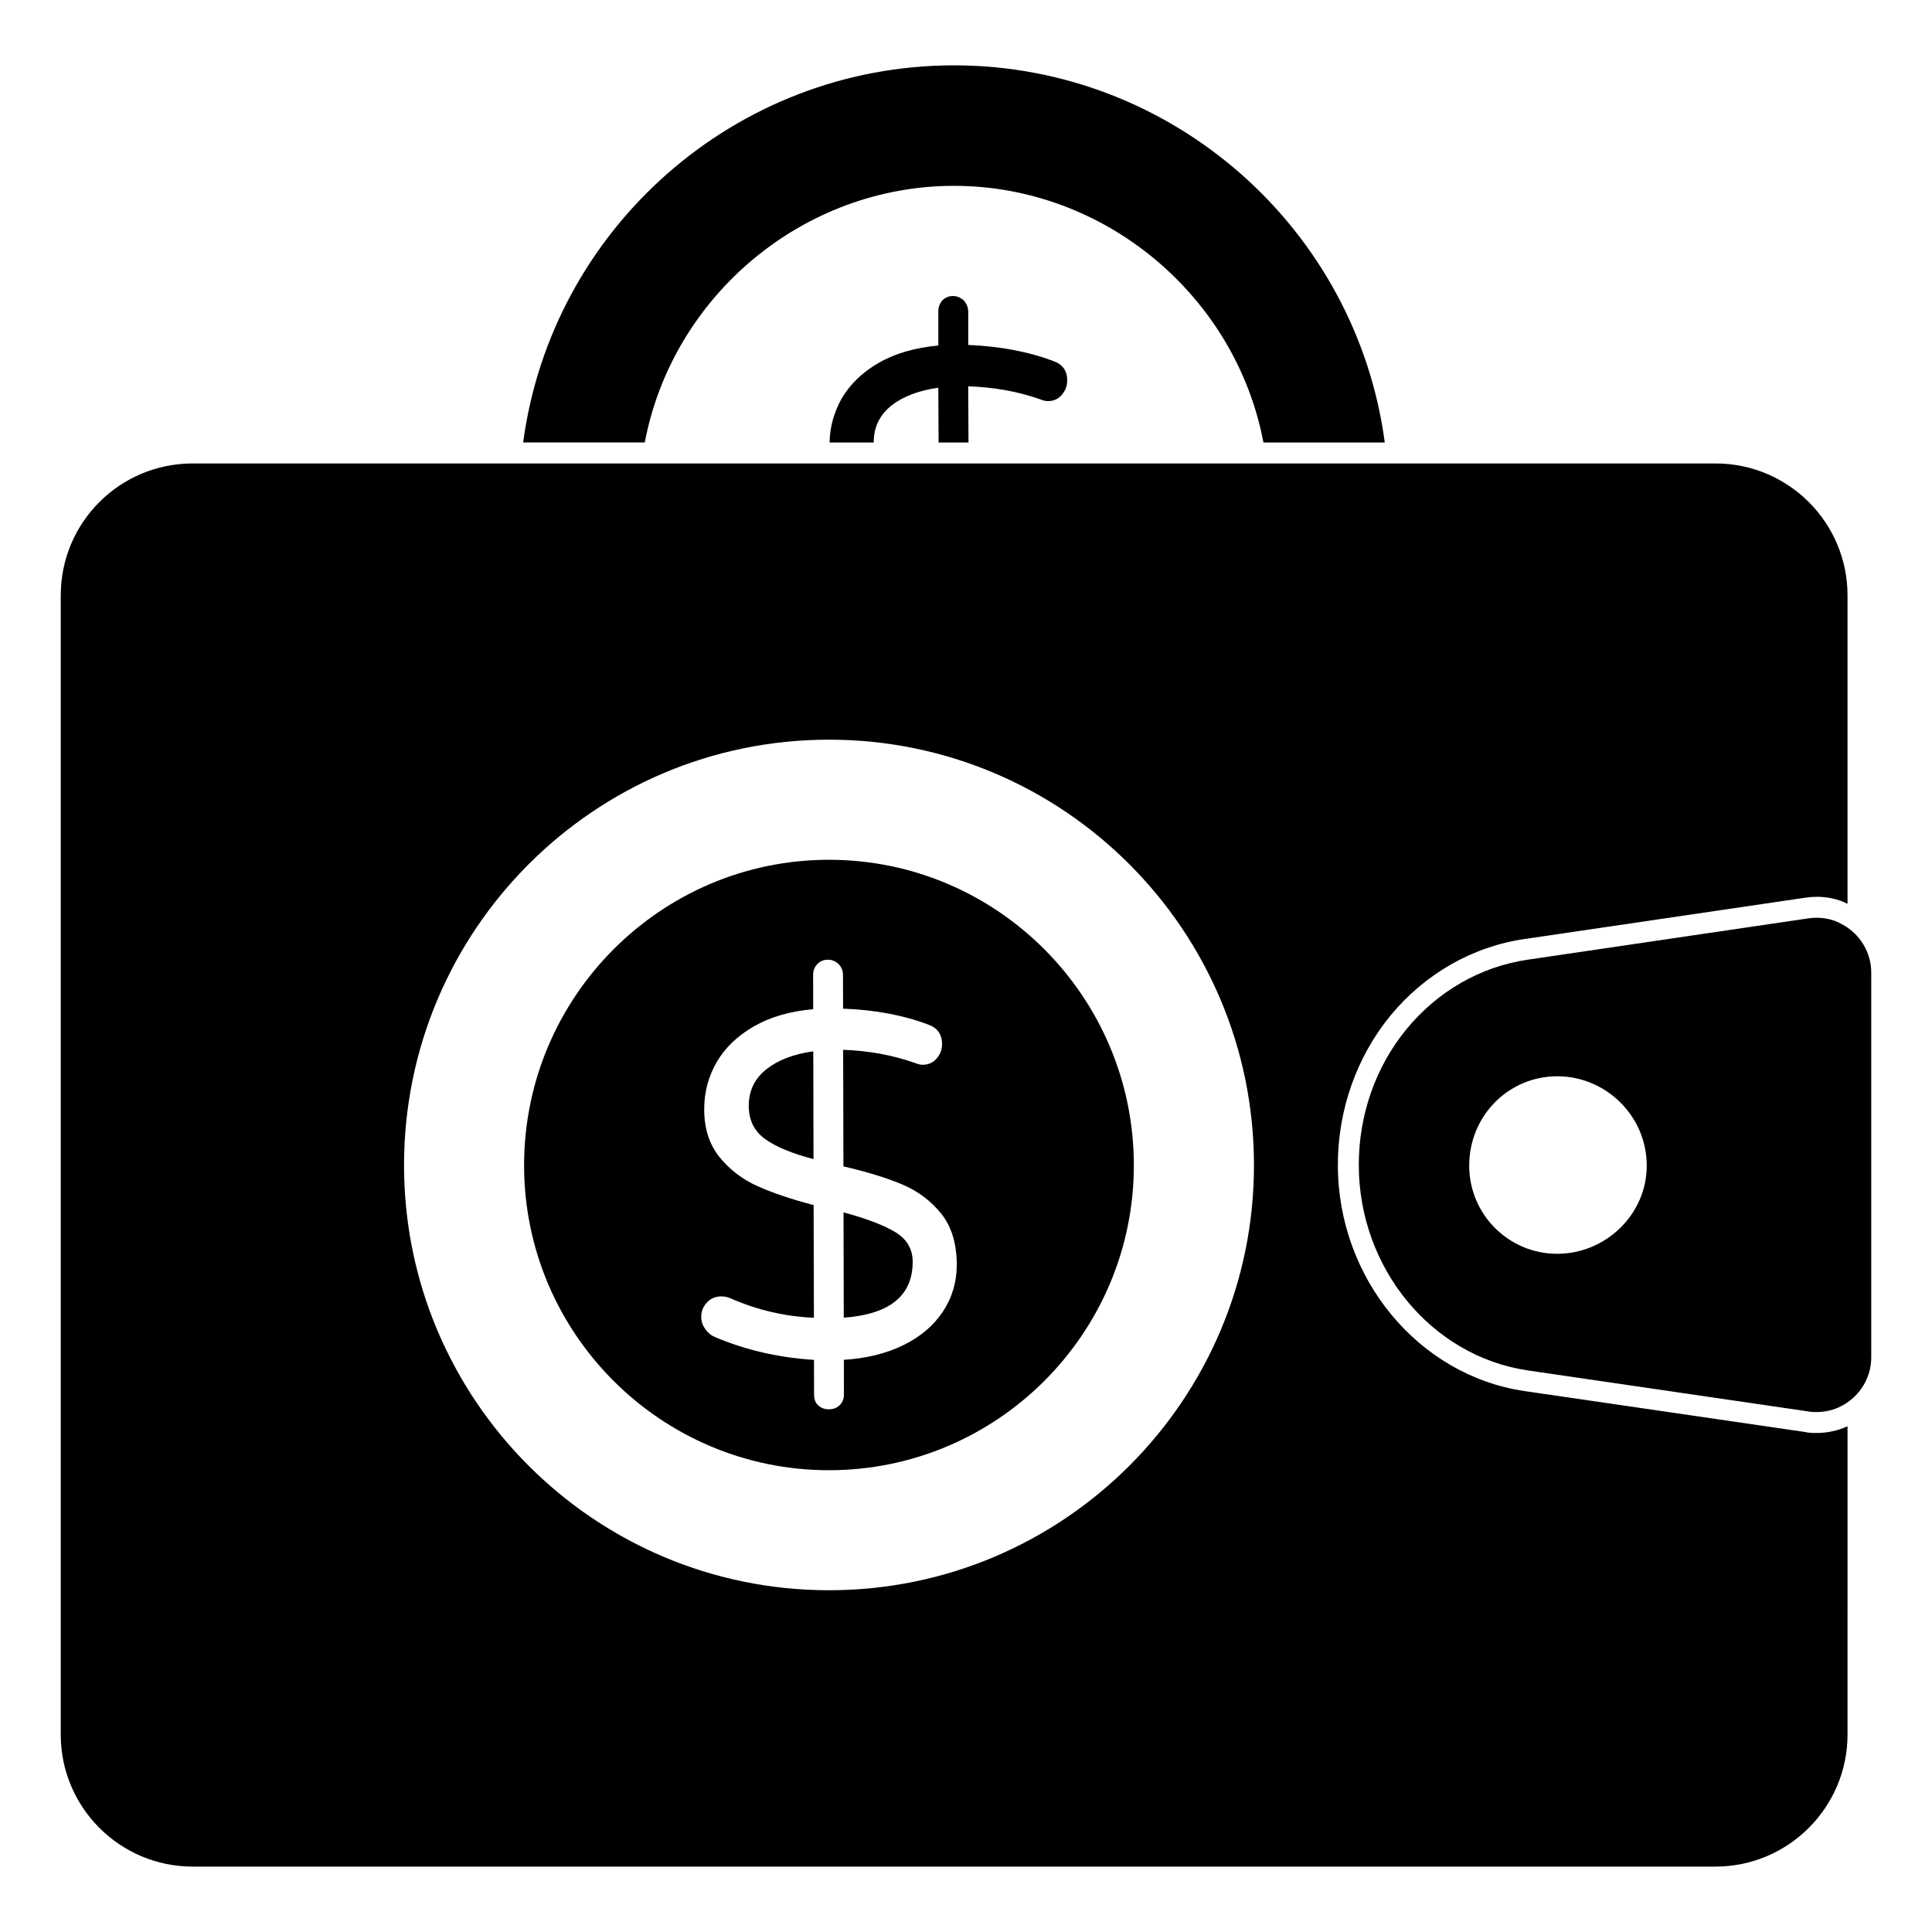
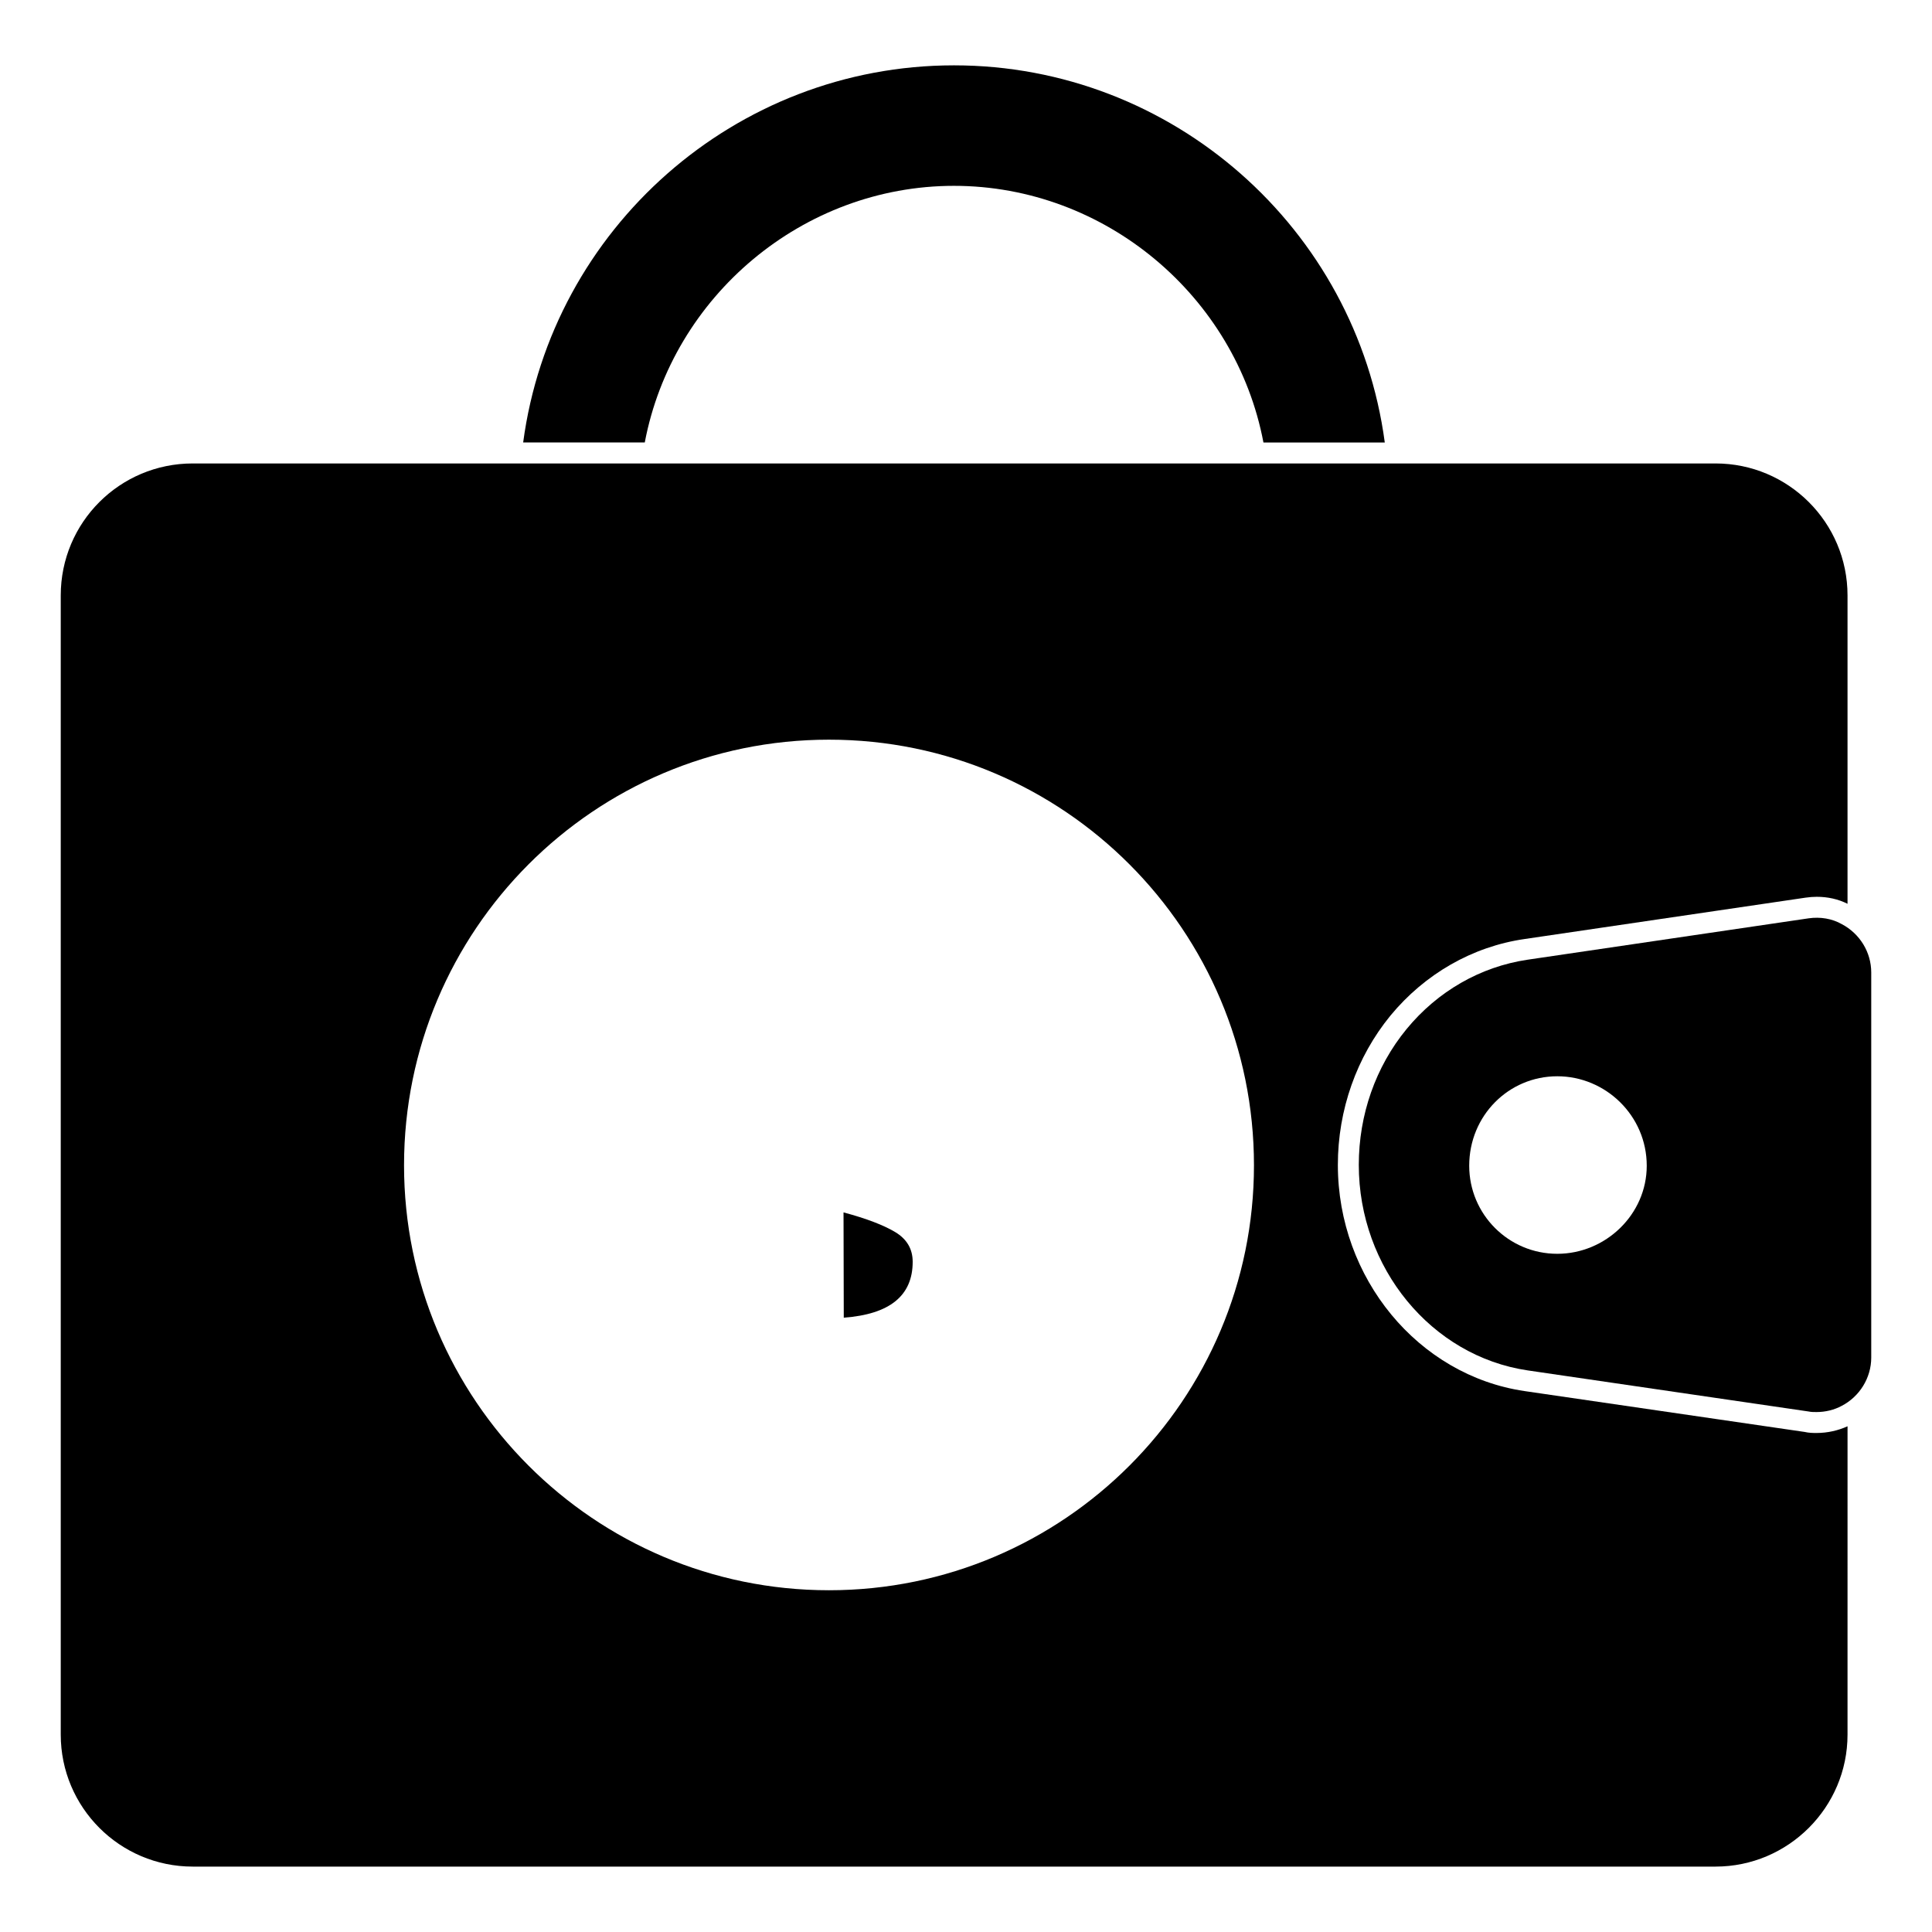
<svg xmlns="http://www.w3.org/2000/svg" fill="#000000" width="800px" height="800px" version="1.1" viewBox="144 144 512 512">
  <g>
    <path d="m396.81 193.25c40.082 0 74.684 29.266 82.016 68.016h32.156c-7.555-56.68-56.23-99.949-114.17-99.949-57.938 0-106.61 43.27-114.17 99.945h32.23c7.336-38.746 41.859-68.012 81.941-68.012" />
-     <path d="m421.64 250.3c1.555 0 2.816-0.52 3.777-1.703 0.965-1.113 1.406-2.371 1.406-3.777 0-2.594-1.258-4.297-3.629-5.113-6.594-2.519-14.152-3.926-22.598-4.297v-8.891c-0.074-1.184-0.445-2.074-1.184-2.891-0.816-0.742-1.777-1.184-2.891-1.184s-2.074 0.445-2.816 1.184c-0.668 0.816-1.039 1.777-1.039 2.891v9.039c-6.148 0.594-11.41 2.074-15.781 4.594-4.371 2.519-7.633 5.703-9.855 9.484-2 3.629-3.113 7.484-3.188 11.633h11.707v-0.074c0-4 1.555-7.188 4.668-9.707 3.113-2.445 7.262-4 12.445-4.742l0.074 14.523h7.926l-0.074-14.891c6.742 0.223 13.039 1.332 18.969 3.406 0.895 0.367 1.562 0.516 2.082 0.516" />
    <path d="m381.25 470.52c-3.082-1.852-7.644-3.594-13.707-5.223l0.066 27.902c12.195-0.898 18.277-5.84 18.262-14.832-0.008-3.383-1.547-5.996-4.621-7.848" />
-     <path d="m347.08 427.38c-3.113 2.477-4.66 5.703-4.652 9.684 0.008 3.801 1.461 6.742 4.363 8.816 2.902 2.066 7.172 3.836 12.797 5.289l-0.059-28.555c-5.195 0.711-9.344 2.297-12.449 4.766" />
    <path d="m622.12 523.46-74.09-10.809c-28.223-4.148-49.484-29.941-49.484-59.938 0-14.594 4.965-28.598 13.93-39.562 9.113-11.039 21.707-18.301 35.555-20.301l74.469-10.965c1.039-0.148 2-0.223 2.965-0.223 2.891 0 5.633 0.594 8.148 1.852v-81.727c0-19.336-15.707-34.969-34.977-34.969h-403.56c-19.344 0-34.977 15.633-34.977 34.969v301.91c0 19.262 15.633 34.969 34.977 34.969h403.56c19.27 0 34.977-15.707 34.977-34.969l0.004-81.719c-2.445 1.109-5.262 1.777-8.223 1.777-0.824 0-2.004 0-3.269-0.301m-258.43 41.977c-62.227 0-112.62-50.566-112.62-112.62 0-62.234 50.387-112.79 112.62-112.79 62.227 0 112.62 50.559 112.62 112.79 0 62.051-50.387 112.62-112.62 112.62" />
-     <path d="m363.69 371.85c-44.551 0-80.801 36.324-80.801 80.973 0 44.551 36.254 80.801 80.801 80.801 44.543 0 80.789-36.254 80.789-80.801 0-44.648-36.246-80.973-80.789-80.973m30.191 119.73c-2.461 3.719-5.957 6.691-10.5 8.914-4.535 2.215-9.789 3.504-15.75 3.867l0.016 9.211c0 1.125-0.363 2.059-1.098 2.793s-1.703 1.113-2.918 1.113c-1.117 0-2.051-0.34-2.785-1.031-0.75-0.695-1.109-1.645-1.109-2.852l-0.023-9.215c-9.352-0.586-18.094-2.594-26.227-6.039-1.043-0.43-1.91-1.141-2.602-2.133-0.695-1-1.051-2.051-1.051-3.188-0.008-1.469 0.488-2.742 1.488-3.824 0.984-1.09 2.266-1.629 3.824-1.637 0.867 0 1.684 0.172 2.469 0.52 7.016 3.09 14.375 4.809 22.078 5.141l-0.074-29.859c-5.891-1.543-10.84-3.215-14.871-5.023-4.031-1.809-7.387-4.379-10.074-7.699-2.691-3.328-4.047-7.543-4.051-12.648-0.016-4.496 1.082-8.652 3.281-12.469 2.199-3.809 5.477-6.973 9.84-9.492 4.363-2.519 9.617-4.047 15.758-4.578l-0.016-9.09c-0.008-1.117 0.355-2.074 1.098-2.852 0.734-0.785 1.66-1.172 2.785-1.172 1.125-0.008 2.074 0.379 2.859 1.156 0.777 0.777 1.172 1.734 1.172 2.852l0.023 8.957c8.477 0.324 16.012 1.734 22.59 4.231 2.43 0.859 3.637 2.586 3.644 5.188 0.008 1.387-0.469 2.637-1.414 3.766-0.949 1.125-2.207 1.688-3.766 1.688-0.52 0.008-1.207-0.164-2.074-0.504-5.891-2.066-12.211-3.223-18.961-3.461l0.074 30.887c6.231 1.453 11.402 3.039 15.523 4.766 4.113 1.719 7.559 4.281 10.336 7.699 2.769 3.414 4.164 7.934 4.18 13.551 0.008 4.586-1.215 8.742-3.676 12.469" />
    <path d="m632.12 388.92c-2.594-1.48-5.703-2-8.816-1.555l-74.461 10.965c-12.52 1.852-23.855 8.371-32.082 18.375-8.223 10.004-12.668 22.746-12.668 36.008 0 27.266 19.188 50.676 44.75 54.457l74.461 10.891c0.668 0.148 1.406 0.148 2.074 0.148 2.445 0 4.742-0.594 6.668-1.629 4.742-2.445 7.852-7.41 7.852-12.816v-102.03c0-5.406-3.035-10.297-7.777-12.816m-75.426 87.352c-12.891 0-23.34-10.445-23.34-23.34 0-13.262 10.445-23.707 23.34-23.707 12.816 0 23.707 10.445 23.707 23.707 0.004 12.895-10.887 23.34-23.707 23.34" />
  </g>
</svg>